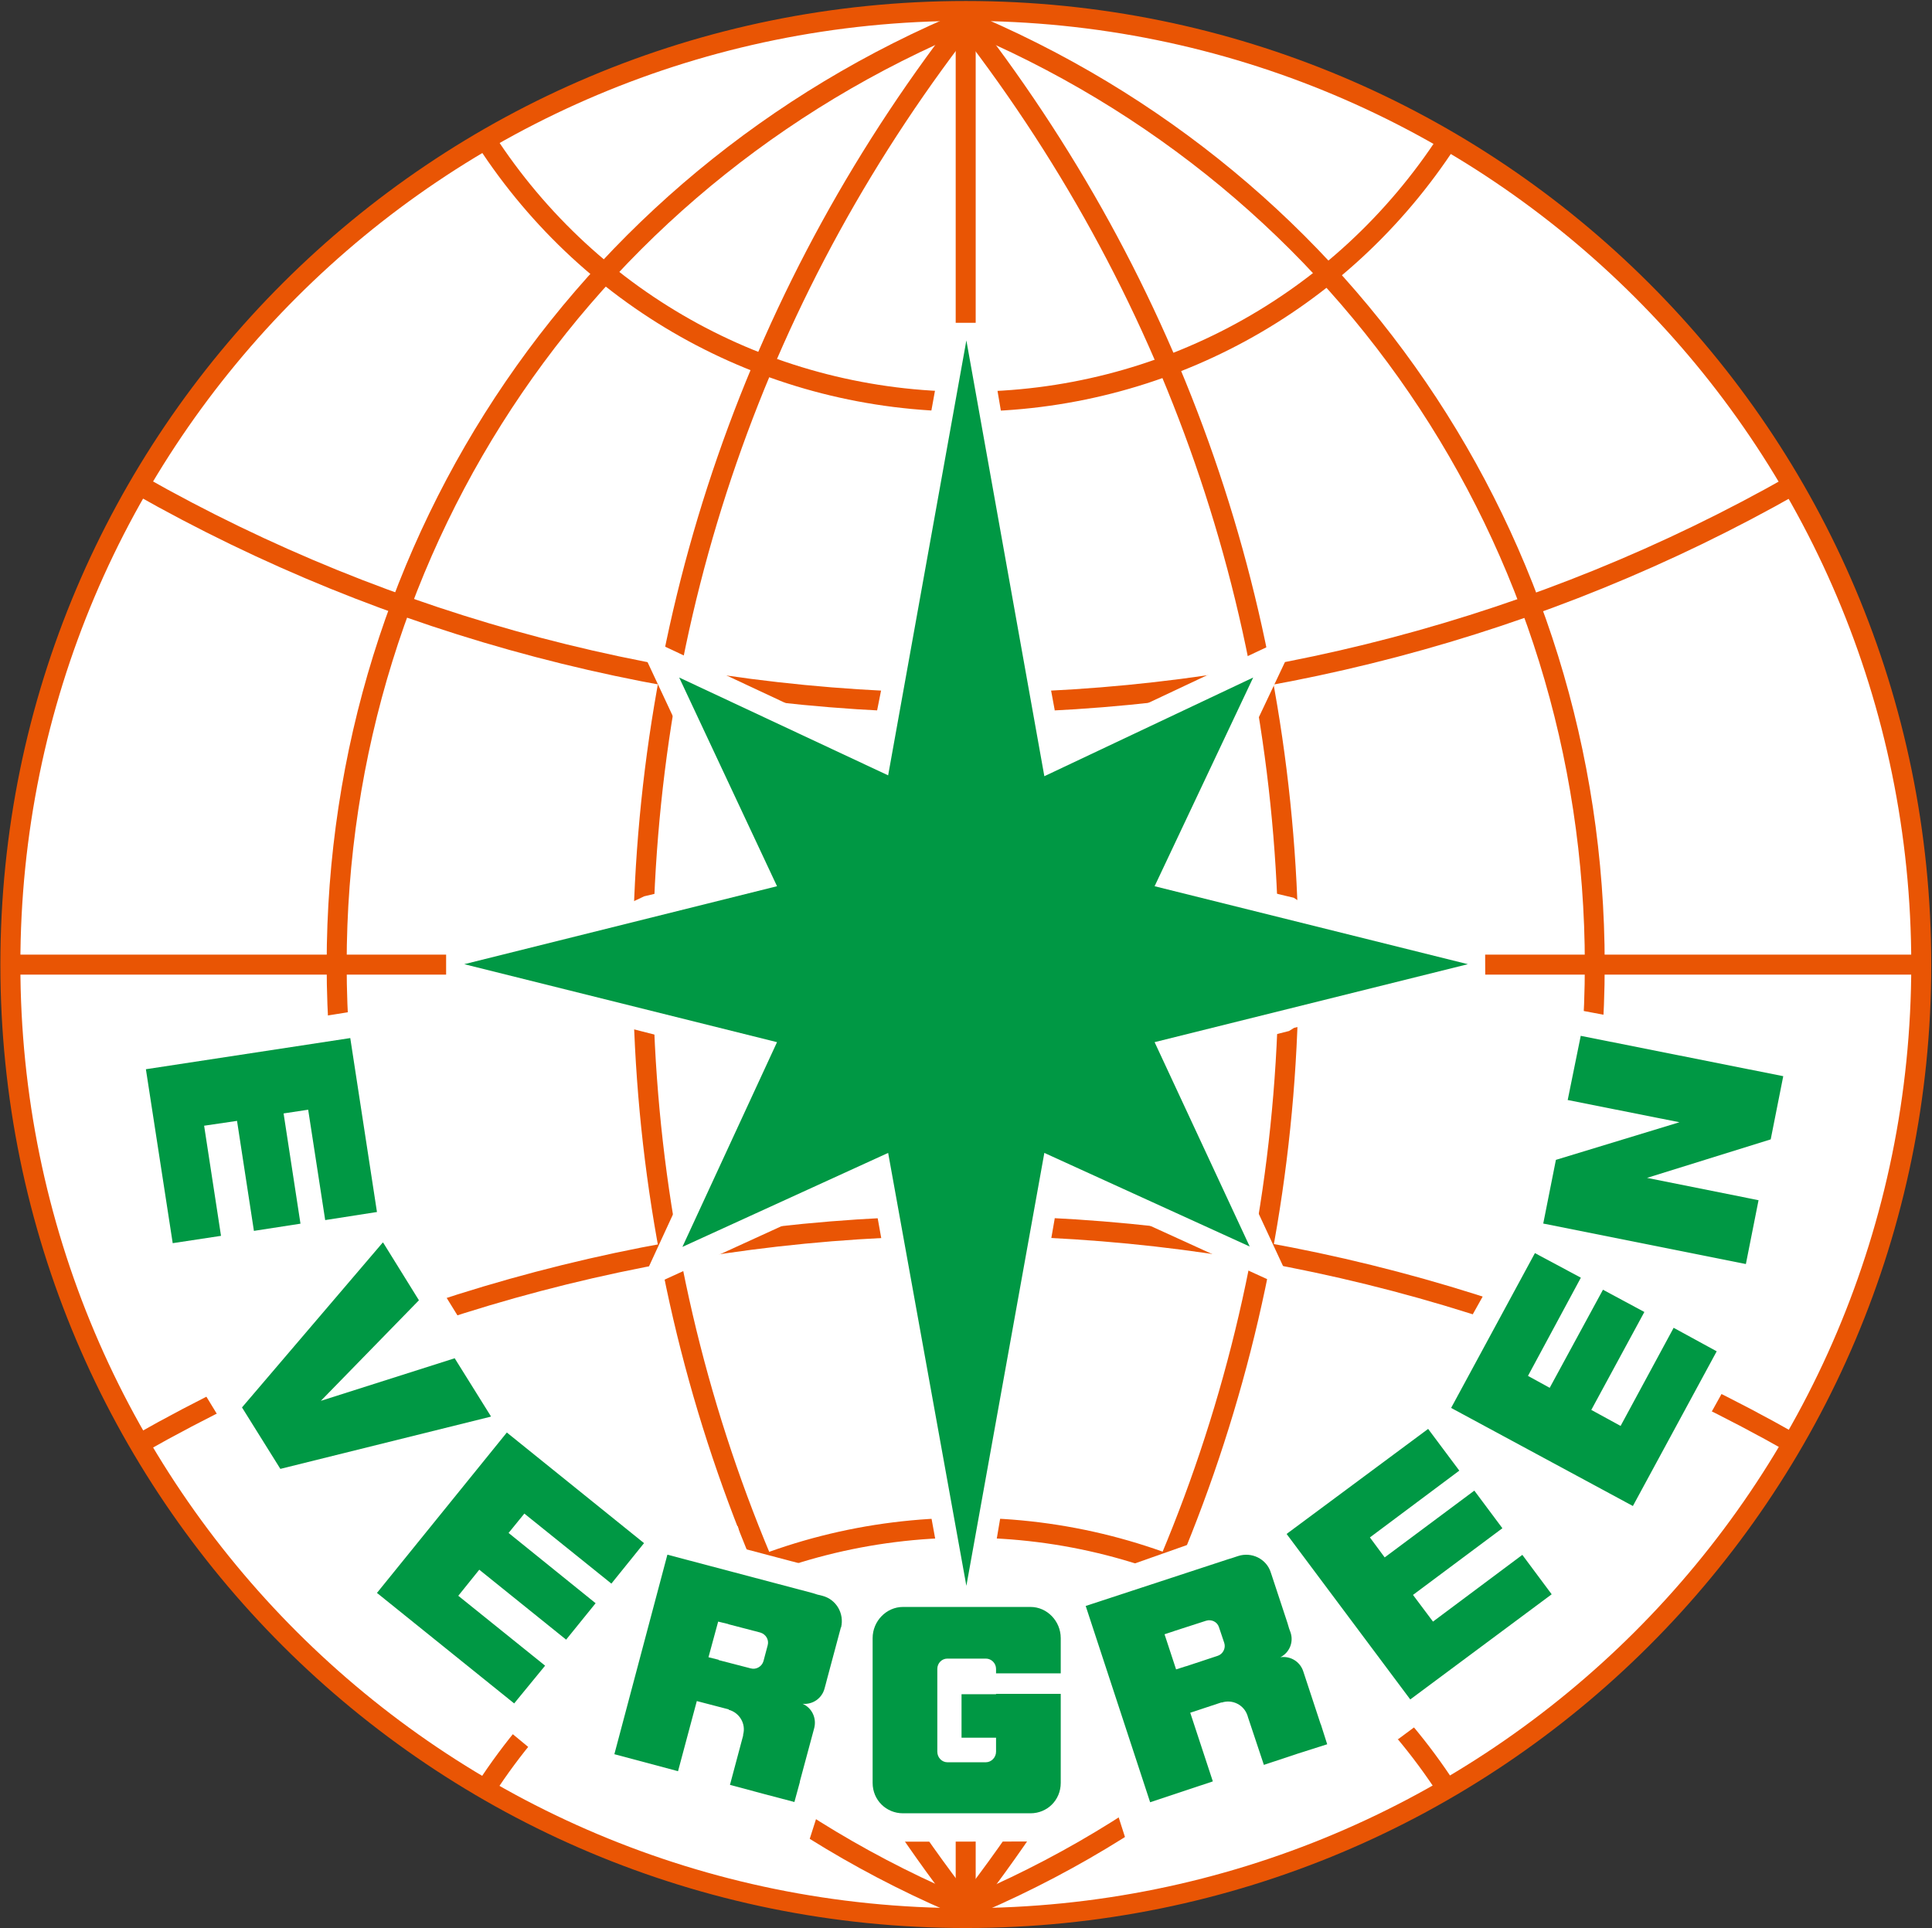
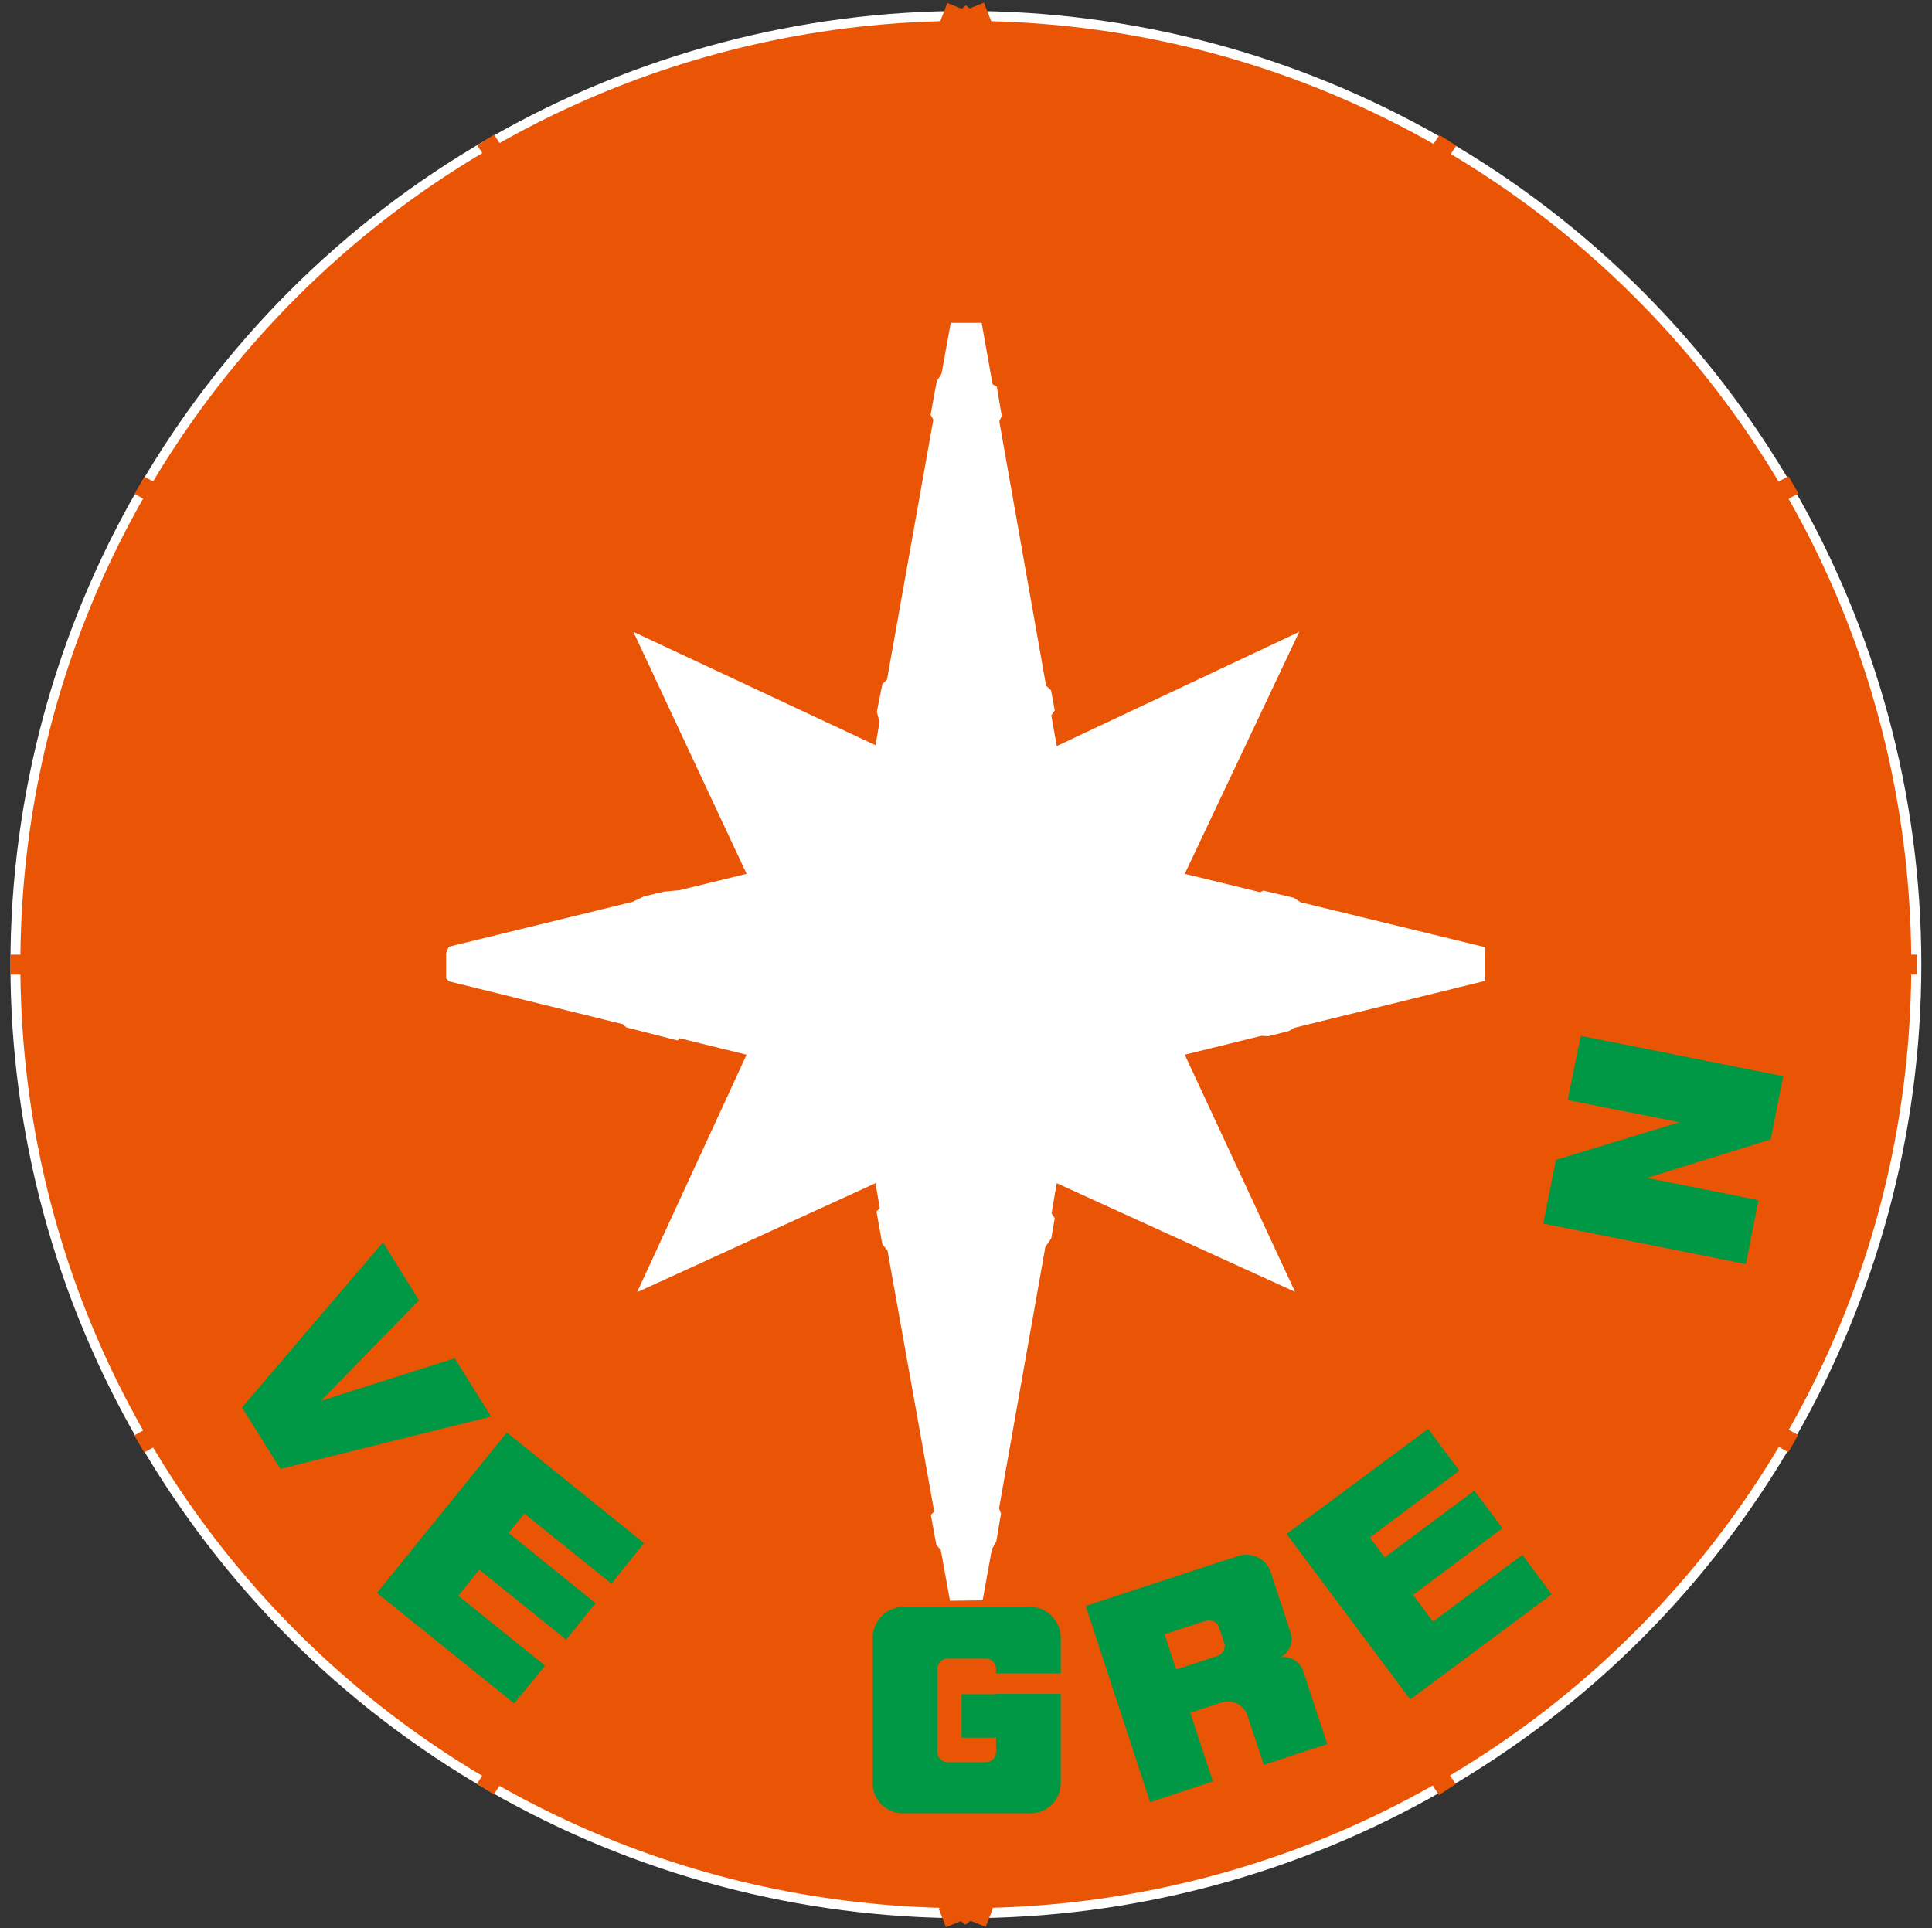
<svg xmlns="http://www.w3.org/2000/svg" version="1.2" viewBox="0 0 1556 1553" width="1556" height="1553">
  <rect x="0" y="0" width="1556" height="1553" fill="#333333" stroke="none" />
  <title>emc_logo-svg</title>
  <style>
		.s0 { fill: #ffffff } 
		.s1 { fill: #e95504 } 
		.s2 { fill: #009844 } 
	</style>
  <g id="en">
    <g id="Layer">
      <ellipse id="Layer" class="s0" cx="777.9" cy="776.9" rx="769.5" ry="768.1" />
-       <path id="Layer" fill-rule="evenodd" class="s1" d="m777.9 1552.9c-430 0-777.6-346.9-777.6-776 0-429.2 347.6-776.1 777.6-776.1 430 0 777.5 346.9 777.5 776.1 0 429.1-347.5 776-777.5 776zm761.4-776.1c0-420.3-340.4-760-761.5-760-421.1 0-761.4 339.7-761.4 760 0 420.3 340.3 760.1 761.4 760.1 421.1 0 761.5-339.8 761.5-760.1z" />
+       <path id="Layer" fill-rule="evenodd" class="s1" d="m777.9 1552.9zm761.4-776.1c0-420.3-340.4-760-761.5-760-421.1 0-761.4 339.7-761.4 760 0 420.3 340.3 760.1 761.4 760.1 421.1 0 761.5-339.8 761.5-760.1z" />
      <path id="Layer" class="s1" d="m397.9 108.4c84 129.7 226.5 207.1 381 207.1 154.2 0 296.4-77.4 380.4-206.8l13.6 8.6c-87.1 134.1-234.3 214.2-394 214.2-160 0-307.5-80.2-394.5-214.4z" />
      <path id="Layer" class="s1" d="m778.3 1222.5c159.7 0 307.1 80.2 394.1 214.5l-13.5 8.8c-84-129.9-226.4-207.3-380.6-207.3-154.4 0-296.7 77.3-380.6 206.8l-13.5-8.7c86.9-134.1 234.2-214.1 394.1-214.1z" />
      <path id="Layer" class="s1" d="m778.5 979.3c235.3 0 466.9 61.1 669.7 176.5l-7.9 13.9c-200.5-114-429.3-174.3-661.8-174.3-232.4 0-461.5 60.4-662.4 174.5l-7.9-13.8c203.3-115.6 435-176.7 670.3-176.8z" />
      <path id="Layer" class="s1" d="m1440.4 383.5l8 13.9c-203.3 115.6-435.1 176.7-670.3 176.7-235 0-466.6-61-669.7-176.3l7.9-13.9c200.7 113.9 429.6 174.1 661.8 174.1 232.4 0 461.4-60.4 662.3-174.5z" />
      <path id="Layer" class="s1" d="m777.7 4.2l12.7 10c-173.1 219.2-264.6 483-264.6 762.7 0 279.7 91.5 543.6 264.8 763l-12.6 10c-175.5-222.4-268.3-489.7-268.3-773 0-283.3 92.7-550.5 268-772.7z" />
      <path id="Layer" class="s1" d="m792.5 2.1l5.8 15c-315.4 123.4-519.1 421.6-519.1 759.8 0 338.8 204.3 637.2 520.5 760.1l-5.8 15c-322.5-125.4-530.8-429.6-530.8-775.1 0-344.9 207.8-648.9 529.4-774.8z" />
      <path id="Layer" class="s1" d="m777.8 4.5c175.4 222.2 268.1 489.4 268.1 772.8 0 283.7-92.8 551-268.3 773l-12.6-9.9c173.2-219.2 264.8-483.1 264.8-763.1 0-279.8-91.5-543.6-264.7-762.8z" />
      <path id="Layer" class="s1" d="m763 2.4c321.6 125.9 529.4 429.9 529.4 774.7 0 345.3-208.2 649.5-530.6 775.1l-5.8-14.9c316.1-123.2 520.4-421.6 520.4-760.2 0-338.1-203.8-636.4-519.2-759.8z" />
      <path id="Layer" class="s1" d="m8.2 768.9h1535.6v16.1h-1535.6z" />
      <path id="Layer" class="s1" d="m769.7 9.4h16.1v1534.6h-16.1z" />
-       <path id="Layer" class="s0" d="m290.6 819.9l20.2-3.2 0.4 8c0 72.6 17.6 140.9 48.7 201.5l-5.4 10.7 21.8 35.3 7.1-5.2c34 51.7 135.5 117.7 202.9 157.7 2.8 1.6 5.4 3.2 8 4.8l4.2 17.7 51.1 13.5c41.1 11.4 84.4 17.6 129.1 17.6 42.3 0 83.1-5.5 122.1-15.8l10.5-2.3c0 0 43.5-15.3 44.5-15.7 84.2-33.6 156.3-90.1 207.3-161.8l13.7-7.4 20.4-36.5 3-17.6c29.3-59.6 45.9-126.1 45.9-196.5l-0.6-12.1 15.4 3.1 9.8-2.3 23.4 4.4 13.2 7.1 153.3 30.4-0.2 2.4c-4 79.7-22.6 155.6-52.9 225.3l-20.8 39.4-8 14.4-48.2 77.7c-50.3 66.8-112.9 124.2-185 168.8l-6.5 7.9-12.8 9.5-20.2 5.3c-55.2 29.2-114.9 51.3-178.1 65.1l-18.8 18.1-8.3-25.9c-14.8 6.2-32 18.1-48.9 19.9l-148.8 0.2-44.2-23.5-7.5 23.5-24.6-13c-57-12.5-111.4-32.1-162-57.5l-39.1-5.6-12.7-10.5-11.6-20.1c-89.2-57.6-163.6-134.8-216.7-225.7l-10.1-12.3-8.6-14.1-3.6-14.9c-38.7-78.7-61.9-166-65.6-258.2l0.1-1.9 153.5-23.6 1.2-6.1 33.7-5.4z" />
      <path id="Layer" class="s0" d="m806.2 1219.1l-3.8 22.4-3.6 6.5-7.4 41-26.3 0.3-7.4-40.8-3.6-4.2-4.4-24.1 2.7-2.7-37.6-210.1-4.2-5.4-4.7-26.2 2.7-2.8-3.5-20-192 87.8 88.2-191.3-54.1-13.3-1.3 1.9-41.5-10.6-2.9-2.6-140-34.5-2.2-2.5v-20.4l2.2-5 147.8-36.1 9.6-4.5 16.1-3.8 12.2-1.1 54.1-13.2-91.2-194.9 195 91.3 3.3-18.5-2.2-8.4 4.4-22.2 3.8-3.8 37.3-209.3-2.2-3.9 4.9-27 3.9-6.2 7.4-40.9h24.9l8.8 49.5 3.4 1.9 4 23.6-2 4.3 37.7 213 4 3.7 3 16.2-2.8 4 4.4 24.7 195.3-92-92.2 194.9 60.7 14.8 2.7-1.3 24.4 5.8 5.5 3.6 148.6 36.2 0.1 27.1-154 37.9-4 2.5-16.6 4.2-5.7-0.3-61.7 15.2 88.8 191-191.9-87.5-4.2 24.2 2.6 4-2.8 16.1-4.8 7.1-37.3 210.5z" />
-       <path id="Layer" class="s2" d="m778.3 274.2l62.8 351 168.2-79.5-79.4 168.1 252.3 62.8-252.3 62.8 76.6 164.6-165.4-75.4-62.8 348.7-63-348.7-165.7 75.7 76.2-164.9-251.9-62.8 251.9-62.8-78.8-168.1 168.3 78.8z" />
      <path id="Layer" class="s2" d="m802.2 1347.8v-3.6c0-4.6-3.8-8.3-8.2-8.3h-31c-4.5 0-8.1 3.7-8.1 8.3v66.7c0 4.6 3.6 8.5 8.1 8.5h31c4.4 0 8.2-3.9 8.2-8.5v-11.3h-27.8v-35h27.8v-0.3h52.1v71.7c0 14-11 24.5-24.3 24.5h-102.8c-13.3 0-24.4-10.5-24.4-24.5v-116.6c0-13.7 11.1-25.1 24.4-25.1h102.8c13.3 0 24.3 11.4 24.3 25.1v28.4c0 0-52.1 0-52.1 0z" />
-       <path id="Layer" class="s2" d="m178 995.4l-38.9 5.9-21.6-140.1 164.6-25.1 21.5 140.1-41.7 6.5-13.7-88.9-19.8 3 13.6 88.8-37.5 5.8-13.6-88.6-26.5 3.9z" />
      <path id="Layer" class="s2" d="m438.9 1341.5h0.2l-25 30.5-110.5-89 104.6-129.2 110.5 89.1-26.3 32.6-70.1-56.4-12.7 15.6 70.1 56.6-23.8 29.4v-0.1l-69.9-56.3-16.9 21z" />
      <path id="Layer" class="s2" d="m1226 1252.4h0.1l23.6 31.7-113.9 84.7-99.6-133.3 114-84.6 25.1 33.6-72 53.8 11.9 16.1 72.2-53.8 22.6 30.3-72 53.7 16.1 21.5z" />
-       <path id="Layer" class="s2" d="m1347.8 1069.7v-0.3l34.8 19-67.5 124.6-146.4-79 67.5-124.7 37 19.8-42.6 79.1 17.5 9.6 42.9-79 33.3 17.9v0.1l-42.7 78.8 23.6 12.9z" />
      <path id="Layer" class="s2" d="m1436.2 866.8l-10.1 50.9-99.6 31 89.8 18-10.2 51.4-163.2-32.6 10.2-51.3 99.5-30.3-90-17.9 10.5-51.7z" />
      <path id="Layer" fill-rule="evenodd" class="s2" d="m1049.6 1346.1l14 42.5 0.2 0.3 5.1 16-23.9 7.6-27.1 9-13-39c0-0.3 0-0.4-0.2-0.7-2.8-8.7-12.2-13.3-20.7-10.5l-0.3-0.1-25.1 8.3 18.2 55.3-50.5 16.8-51.9-158.1 114.9-37.7 3.6-1.1 4.2-1.4c11-3.6 22.8 2.3 26.3 13 0 0.5 0.3 0.6 0.3 0.9l13.2 40 1.3 4.4 1.2 3.3c2.6 7.8-0.9 16.2-8.2 19.9 8.1-1.2 15.8 3.5 18.4 11.3zm-102.4-1.5l7.8-2.5h0.2l25.4-8.4c4.3-1.3 6.8-6.2 5.4-10.4l-4.3-12.8c-1.4-4.3-6.1-6.4-10.3-5.1l-25.4 8.2c-0.2 0-0.2 0.1-0.2 0.1l-7.9 2.6z" />
-       <path id="Layer" fill-rule="evenodd" class="s2" d="m655.8 1391.7l-11.6 43.1v0.5l-4.4 16.1-24.3-6.4-27.6-7.4 10.6-39.7v-0.7c2.4-8.7-2.8-17.7-11.6-20.1v-0.3l-25.7-6.7-15.1 56.4v0.1l-51.3-13.7 42.7-160.7 116.9 30.9 3.8 1.2 4.1 1c11.2 2.9 17.8 14.2 15.1 25.5-0.3 0.1-0.3 0.4-0.4 0.5h0.1l-10.9 40.7-1.2 4.6-0.9 3.3c-2.1 8.1-9.7 13.2-17.7 12.4 7.4 3.2 11.4 11.4 9.4 19.4zm-85.2-56.9l8 2c0.2 0 0.2 0 0.2 0.3l25.9 6.7c4.4 1.2 9-1.6 10.2-5.9l3.4-12.8c1.2-4.5-1.6-8.9-6-10.2l-25.7-6.7c0-0.2-0.3-0.2-0.3-0.2l-7.9-1.9z" />
      <path id="Layer" class="s2" d="m395 1141.1l-169.2 42-30.9-49.5 113.1-132.5 0.5-0.4 28.9 46.6-79 81 107.8-34.3 29.2 46.8z" />
    </g>
  </g>
</svg>